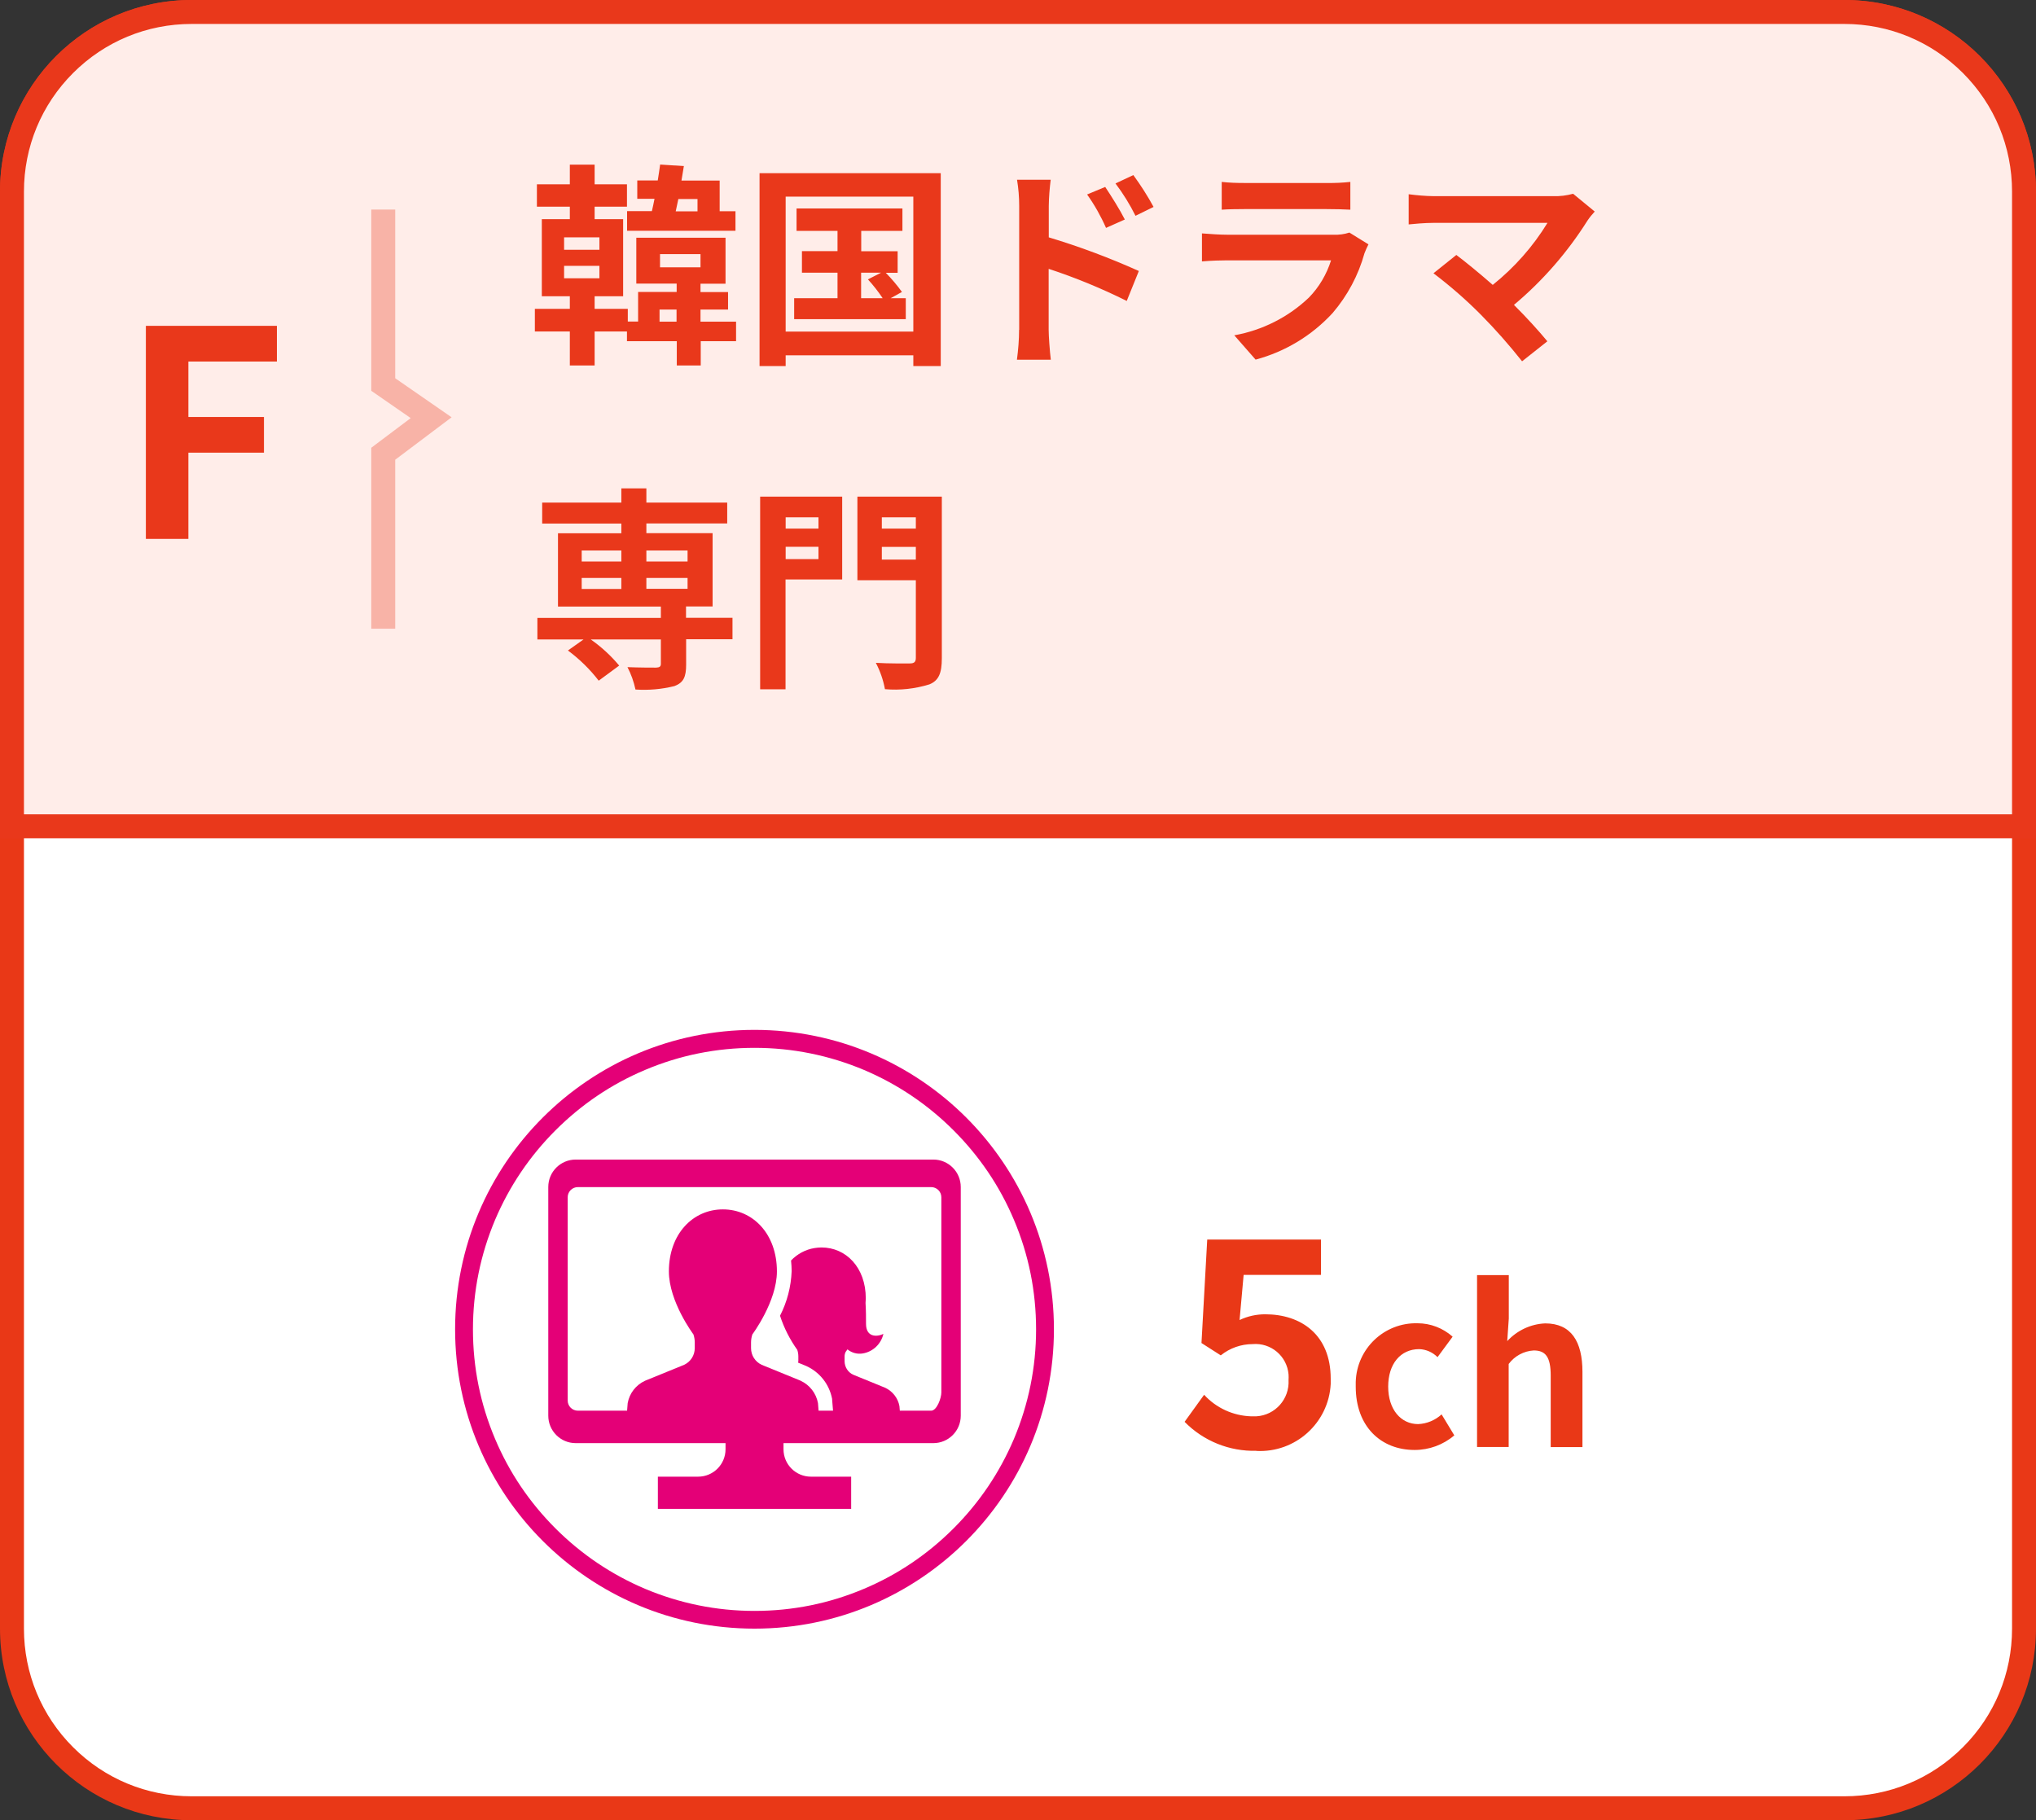
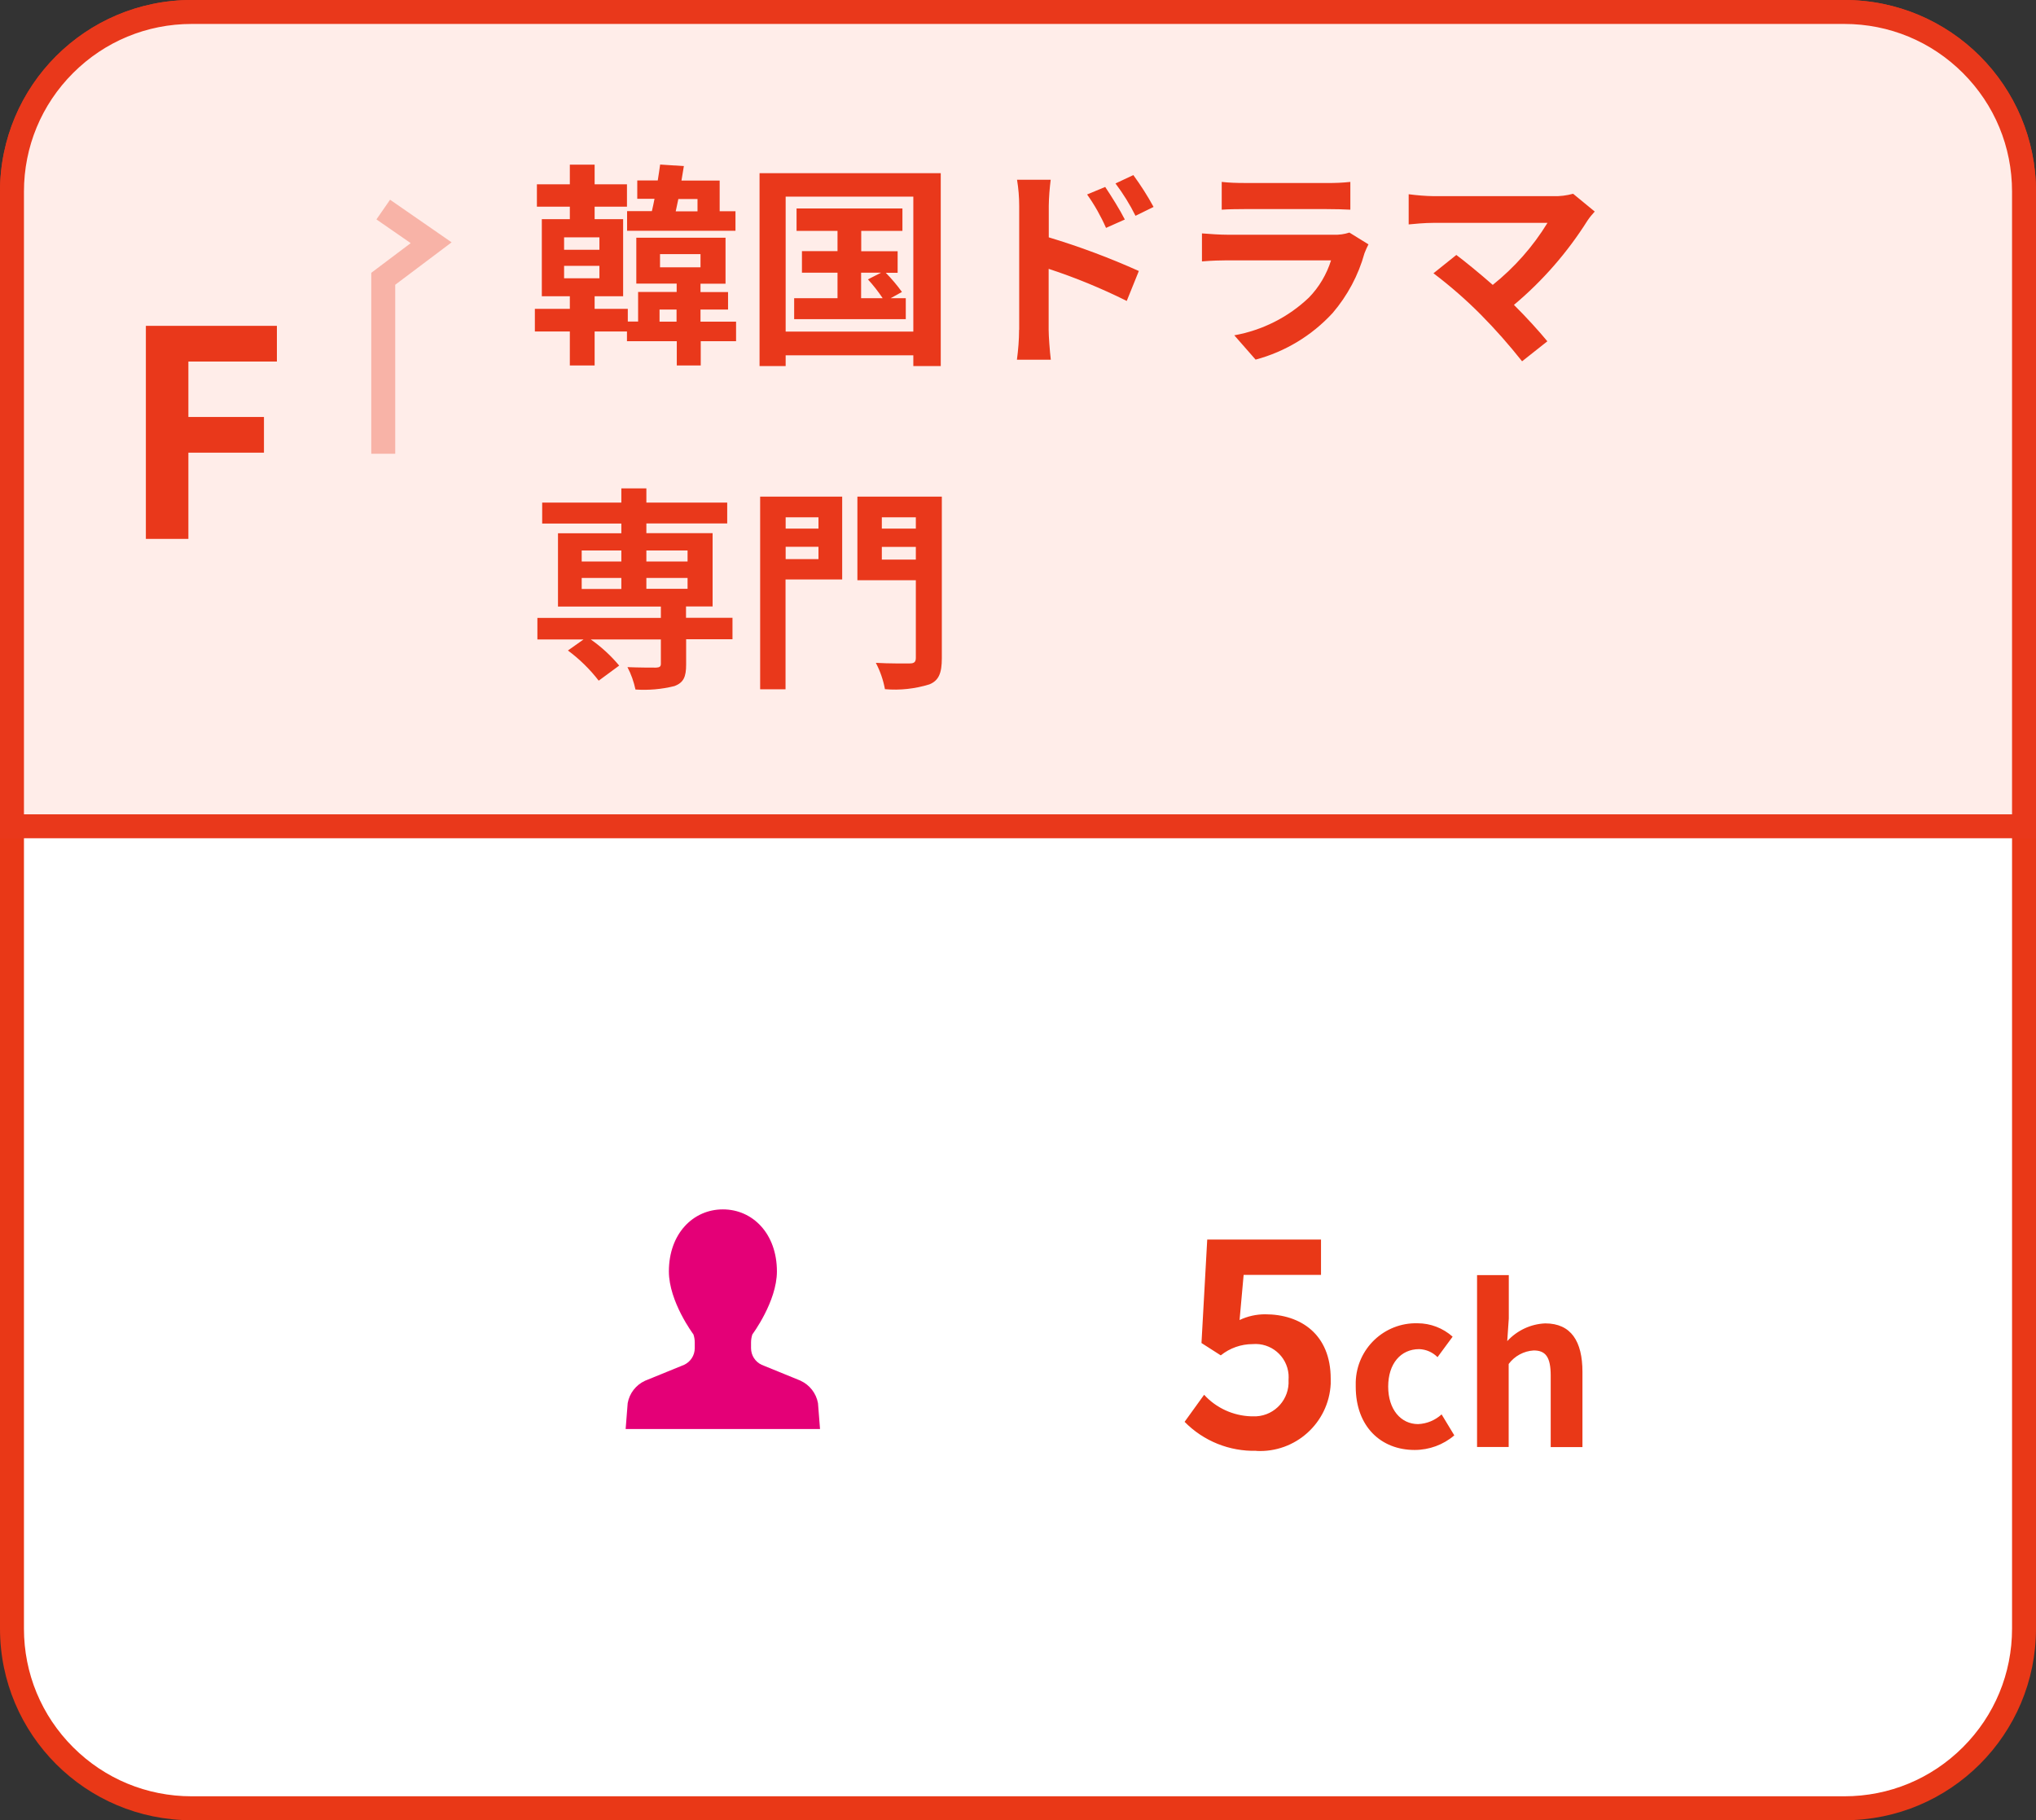
<svg xmlns="http://www.w3.org/2000/svg" id="_レイヤー_1" width="170" height="152" version="1.1" viewBox="0 0 170 152">
  <rect x="0" y="0" width="170" height="152" fill="#333333" stroke="none" />
  <defs>
    <style>
      .st0 {
        fill: #e40077;
      }

      .st1 {
        fill: #fff;
      }

      .st2, .st3 {
        fill: none;
      }

      .st4 {
        fill: #ffede9;
      }

      .st3 {
        isolation: isolate;
        opacity: .4;
        stroke: #ee5d44;
        stroke-width: 2px;
      }

      .st5 {
        fill: #e9381b;
      }

      .st6 {
        fill: #e93817;
      }

      .st7 {
        clip-path: url(#clippath);
      }
    </style>
    <clipPath id="clippath">
-       <rect class="st2" x="45.78" y="96.83" width="34.44" height="29.17" />
-     </clipPath>
+       </clipPath>
  </defs>
  <path class="st1" d="M154,151H16c-4.01,0-7.77-1.56-10.61-4.39-2.83-2.83-4.39-6.6-4.39-10.61V16c0-4.01,1.56-7.77,4.39-10.61,2.83-2.83,6.6-4.39,10.61-4.39h138c4.01,0,7.77,1.56,10.61,4.39,2.83,2.83,4.39,6.6,4.39,10.61v120c0,4.01-1.56,7.77-4.39,10.61s-6.6,4.39-10.61,4.39Z" />
  <path class="st6" d="M16,2c-3.74,0-7.26,1.46-9.9,4.1-2.64,2.64-4.1,6.16-4.1,9.9v120c0,3.74,1.46,7.26,4.1,9.9,2.64,2.64,6.16,4.1,9.9,4.1h138c3.74,0,7.26-1.46,9.9-4.1s4.1-6.16,4.1-9.9V16c0-3.74-1.46-7.26-4.1-9.9-2.64-2.64-6.16-4.1-9.9-4.1H16M16,0h138c8.84,0,16,7.16,16,16v120c0,8.84-7.16,16-16,16H16c-8.84,0-16-7.16-16-16V16C0,7.16,7.16,0,16,0Z" />
  <path class="st4" d="M169,69H1V16c0-4.01,1.56-7.77,4.39-10.61,2.83-2.83,6.6-4.39,10.61-4.39h138c4.01,0,7.77,1.56,10.61,4.39,2.83,2.83,4.39,6.6,4.39,10.61v53Z" />
  <path class="st5" d="M16,2c-3.74,0-7.26,1.46-9.9,4.1-2.64,2.64-4.1,6.16-4.1,9.9v52h166V16c0-3.74-1.46-7.26-4.1-9.9-2.64-2.64-6.16-4.1-9.9-4.1H16M16,0h138c8.84,0,16,7.16,16,16v54H0V16C0,7.16,7.16,0,16,0Z" />
-   <path id="_パス_9410" class="st3" d="M32,17.5v14.61l4,2.77-4,3.01v14.61" />
+   <path id="_パス_9410" class="st3" d="M32,17.5l4,2.77-4,3.01v14.61" />
  <path id="_パス_31948" class="st5" d="M12.18,45h3.55v-7.2h6.31v-2.98h-6.31v-4.63h7.39v-2.98h-10.94v17.78h0Z" />
  <path id="_パス_31949" class="st5" d="M58.24,16.62v1.03h-1.82c.07-.32.14-.67.22-1.03h1.6ZM61.42,17.64h-1.33v-2.56h-3.19c.07-.41.14-.83.2-1.21l-1.98-.13c-.05.41-.13.86-.2,1.33h-1.71v1.53h1.44c-.07.36-.14.7-.22,1.03h-2.07v1.64h9.05v-1.64h.01ZM55.07,26.86v-1.01h1.42v1.01h-1.42ZM47.1,22.2h2.95v1.04h-2.95v-1.04ZM47.1,19.82h2.95v1.04h-2.95v-1.04ZM55.11,21.22h3.38v1.1h-3.38v-1.1ZM61.45,26.86h-2.96v-1.01h2.3v-1.46h-2.3v-.7h2.09v-3.84h-7.45v3.83h3.37v.7h-3.22v2.47h-.86v-1.06h-2.77v-1.05h2.38v-6.44h-2.38v-1.04h2.7v-1.87h-2.7v-1.64h-2.07v1.64h-2.75v1.87h2.75v1.04h-2.34v6.44h2.34v1.05h-2.92v1.89h2.92v2.84h2.07v-2.84h2.7v.81h4.16v2.03h2v-2.03h2.95v-1.64h0ZM71.9,22.77h1.67l-1.1.56c.45.49.86,1.02,1.23,1.57h-1.8v-2.13ZM74.37,24.9l.94-.52c-.41-.57-.86-1.1-1.35-1.6h.99v-1.8h-3.04v-1.7h3.44v-1.87h-8.84v1.87h3.42v1.69h-2.97v1.8h2.97v2.13h-3.62v1.75h9.32v-1.75s-1.26,0-1.26,0ZM65.6,27.69v-11.27h10.66v11.27s-10.66,0-10.66,0ZM63.42,14.46v16.11h2.18v-.9h10.66v.9h2.29V14.46h-15.13ZM92.28,15.61l-1.51.63c.62.87,1.15,1.81,1.58,2.79l1.57-.7c-.41-.81-1.13-1.96-1.64-2.72ZM94.63,14.62l-1.49.7c.64.85,1.2,1.75,1.67,2.7l1.51-.74c-.5-.92-1.07-1.81-1.69-2.66ZM85.09,27.54c0,.84-.07,1.67-.18,2.5h2.83c-.09-.74-.18-2-.18-2.5v-5.09c2.23.73,4.41,1.63,6.52,2.68l1.01-2.5c-2.45-1.1-4.96-2.04-7.52-2.81v-2.63c.01-.73.07-1.46.16-2.18h-2.81c.12.72.18,1.45.18,2.18v10.35h-.01ZM102.01,15.19v2.32c.52-.04,1.3-.05,1.87-.05h6.89c.65,0,1.49.02,1.98.05v-2.32c-.65.07-1.29.1-1.94.09h-6.93c-.63,0-1.25-.02-1.87-.09ZM114.27,20.41l-1.6-.99c-.42.14-.87.2-1.31.18h-8.91c-.56,0-1.33-.05-2.09-.11v2.34c.76-.07,1.66-.09,2.09-.09h8.69c-.37,1.17-1,2.24-1.85,3.11-1.72,1.64-3.89,2.73-6.23,3.15l1.78,2.03c2.47-.66,4.7-2.01,6.43-3.89,1.24-1.45,2.15-3.15,2.66-4.99.1-.26.21-.51.34-.76v.02ZM133.15,17.66l-1.8-1.48c-.55.15-1.11.22-1.67.2h-9.99c-.69-.01-1.38-.07-2.07-.16v2.52c.38-.04,1.35-.13,2.07-.13h9.52c-1.21,1.98-2.76,3.73-4.57,5.18-1.13-.99-2.32-1.96-3.04-2.5l-1.91,1.53c1.4,1.06,2.72,2.21,3.96,3.46,1.22,1.23,2.36,2.53,3.44,3.89l2.11-1.67c-.7-.85-1.76-2.02-2.79-3.04,2.4-2.01,4.47-4.39,6.14-7.04.18-.27.39-.52.61-.76h0ZM48.57,48.26h3.31v.92h-3.31v-.92ZM48.57,45.97h3.31v.92h-3.31v-.92ZM57.41,45.97v.92h-3.44v-.92h3.44ZM57.41,49.17h-3.44v-.91h3.44v.91ZM61.15,51.59h-3.87v-.95h2.22v-6.12h-5.53v-.81h6.75v-1.74h-6.75v-1.19h-2.09v1.19h-6.61v1.75h6.61v.81h-5.29v6.12h8.59v.95h-10.31v1.8h3.85l-1.3.92c.97.72,1.84,1.57,2.57,2.52l1.71-1.26c-.69-.83-1.49-1.56-2.37-2.18h5.85v2.03c0,.23-.11.31-.4.32-.31,0-1.44,0-2.39-.04.31.59.53,1.22.67,1.87,1.09.07,2.19-.02,3.26-.29.76-.29.97-.77.97-1.8v-2.11h3.87v-1.8h0ZM68.34,43.2v.94h-2.74v-.94h2.74ZM65.6,46.69v-1.03h2.74v1.03h-2.74ZM70.33,41.47h-6.86v16.09h2.12v-9.17h4.73v-6.93h0ZM73.63,46.73v-1.06h2.84v1.06h-2.84ZM76.47,43.2v.94h-2.84v-.94h2.84ZM78.63,41.47h-7.04v6.98h4.88v6.48c0,.34-.13.47-.5.47s-1.71.02-2.84-.05c.36.69.62,1.43.76,2.2,1.25.11,2.51-.03,3.71-.4.79-.32,1.04-.95,1.04-2.18v-13.5h-.01Z" />
  <path class="st1" d="M63,135.25c-3.27,0-6.45-.64-9.44-1.91-2.89-1.22-5.48-2.97-7.71-5.2-2.23-2.23-3.98-4.82-5.2-7.71-1.26-2.99-1.91-6.16-1.91-9.44s.64-6.45,1.91-9.44c1.22-2.89,2.97-5.48,5.2-7.71,2.23-2.23,4.82-3.98,7.71-5.2,2.99-1.26,6.16-1.91,9.44-1.91s6.45.64,9.44,1.91c2.89,1.22,5.48,2.97,7.71,5.2s3.98,4.82,5.2,7.71c1.26,2.99,1.91,6.16,1.91,9.44s-.64,6.45-1.91,9.44c-1.22,2.89-2.97,5.48-5.2,7.71-2.23,2.23-4.82,3.98-7.71,5.2-2.99,1.26-6.16,1.91-9.44,1.91Z" />
-   <path class="st0" d="M63,87.5c-3.17,0-6.25.62-9.15,1.85-2.8,1.18-5.31,2.88-7.47,5.04s-3.85,4.67-5.04,7.47c-1.22,2.9-1.85,5.97-1.85,9.15s.62,6.25,1.85,9.15c1.18,2.8,2.88,5.31,5.04,7.47s4.67,3.85,7.47,5.04c2.9,1.22,5.97,1.85,9.15,1.85s6.25-.62,9.15-1.85c2.8-1.18,5.31-2.88,7.47-5.04,2.16-2.16,3.85-4.67,5.04-7.47,1.22-2.9,1.85-5.97,1.85-9.15s-.62-6.25-1.85-9.15c-1.18-2.8-2.88-5.31-5.04-7.47s-4.67-3.85-7.47-5.04c-2.9-1.22-5.97-1.85-9.15-1.85M63,86c13.81,0,25,11.19,25,25s-11.19,25-25,25-25-11.19-25-25,11.19-25,25-25Z" />
  <g class="st7">
    <path id="_パス_25106" class="st0" d="M77.93,96.83h-29.86c-1.26,0-2.29,1.02-2.29,2.29h0v19.1c0,1.26,1.02,2.29,2.29,2.29h12.51v.51c0,1.26-1.02,2.29-2.29,2.29h-3.36v2.69h16.14v-2.69h-3.36c-1.26,0-2.29-1.02-2.29-2.29h0v-.51h12.51c1.26,0,2.29-1.02,2.29-2.29h0v-19.1c0-1.26-1.02-2.29-2.29-2.29q-.85,0,0,0M78.6,116.28c0,.47-.38,1.52-.85,1.52h-29.5c-.47,0-.85-.38-.85-.85v-16.97c0-.47.38-.85.85-.85h29.5c.47,0,.85.38.85.85v16.3h0Z" />
  </g>
  <path id="_パス_25153" class="st0" d="M66.86,115.3l-3.26-1.33c-.54-.25-.89-.79-.89-1.39v-.48c0-.23.04-.45.11-.67,0,0,2.05-2.74,2.05-5.26,0-3.15-2.02-5.18-4.51-5.18s-4.51,2.03-4.51,5.18c0,2.53,2.05,5.26,2.05,5.26.07.21.11.44.11.67v.48c0,.6-.35,1.14-.89,1.39l-3.26,1.33c-.76.35-1.3,1.04-1.45,1.87l-.17,2.16h16.23l-.17-2.16c-.15-.82-.69-1.52-1.45-1.87" />
-   <path id="_パス_25154" class="st0" d="M75.15,118.01l-.05-.59c-.12-.67-.57-1.24-1.18-1.53l-2.67-1.09c-.45-.2-.73-.65-.73-1.14v-.39c0-.13.03-.26.09-.38,0,0,.06-.08.15-.21.36.29.82.42,1.28.34.85-.14,1.53-.79,1.72-1.63-.57.27-1.45.27-1.45-.84,0-.51,0-1.12-.04-1.74.01-.13.02-.26.02-.39,0-2.58-1.65-4.25-3.7-4.25-.19,0-.39.02-.58.05h0c-.75.12-1.44.49-1.96,1.04.03.3.05.6.05.89-.05,1.3-.38,2.57-.97,3.72.33,1.02.82,1.98,1.44,2.85.06.18.09.36.09.55v.39s-.02.09-.02.13l.66.27c1.14.51,1.95,1.54,2.18,2.76v.06l.19,2.3h4.37c.61,0,1.1-.49,1.1-1.1v-.09" />
  <path id="_パス_31926" class="st6" d="M104.9,121.16c3.26.17,6.04-2.33,6.21-5.59v-.44c0-3.7-2.5-5.38-5.47-5.38-.74,0-1.47.16-2.14.48l.34-3.77h6.46v-2.95h-9.5l-.48,8.64,1.61,1.03c.76-.61,1.7-.94,2.66-.94,1.53-.13,2.87,1,3,2.53.01.16.01.32,0,.47.09,1.58-1.11,2.94-2.69,3.03h-.45c-1.49-.05-2.91-.7-3.91-1.8l-1.63,2.26c1.58,1.61,3.75,2.48,6,2.42h0ZM118.12,121.08c1.21,0,2.39-.43,3.31-1.22l-1.06-1.75c-.54.49-1.23.78-1.96.81-1.44,0-2.5-1.22-2.5-3.13s1.04-3.13,2.59-3.13c.58.02,1.12.26,1.53.67l1.26-1.71c-.81-.72-1.85-1.12-2.93-1.12-2.78-.07-5.08,2.12-5.16,4.9v.39c0,3.35,2.12,5.29,4.91,5.29h.01ZM123.32,120.83h2.65v-6.93c.5-.67,1.26-1.08,2.09-1.13.99,0,1.42.54,1.42,2.11v5.96h2.65v-6.28c0-2.54-.94-4.05-3.11-4.05-1.21.05-2.35.59-3.17,1.48l.13-1.89v-3.62h-2.65v14.36h0Z" />
</svg>